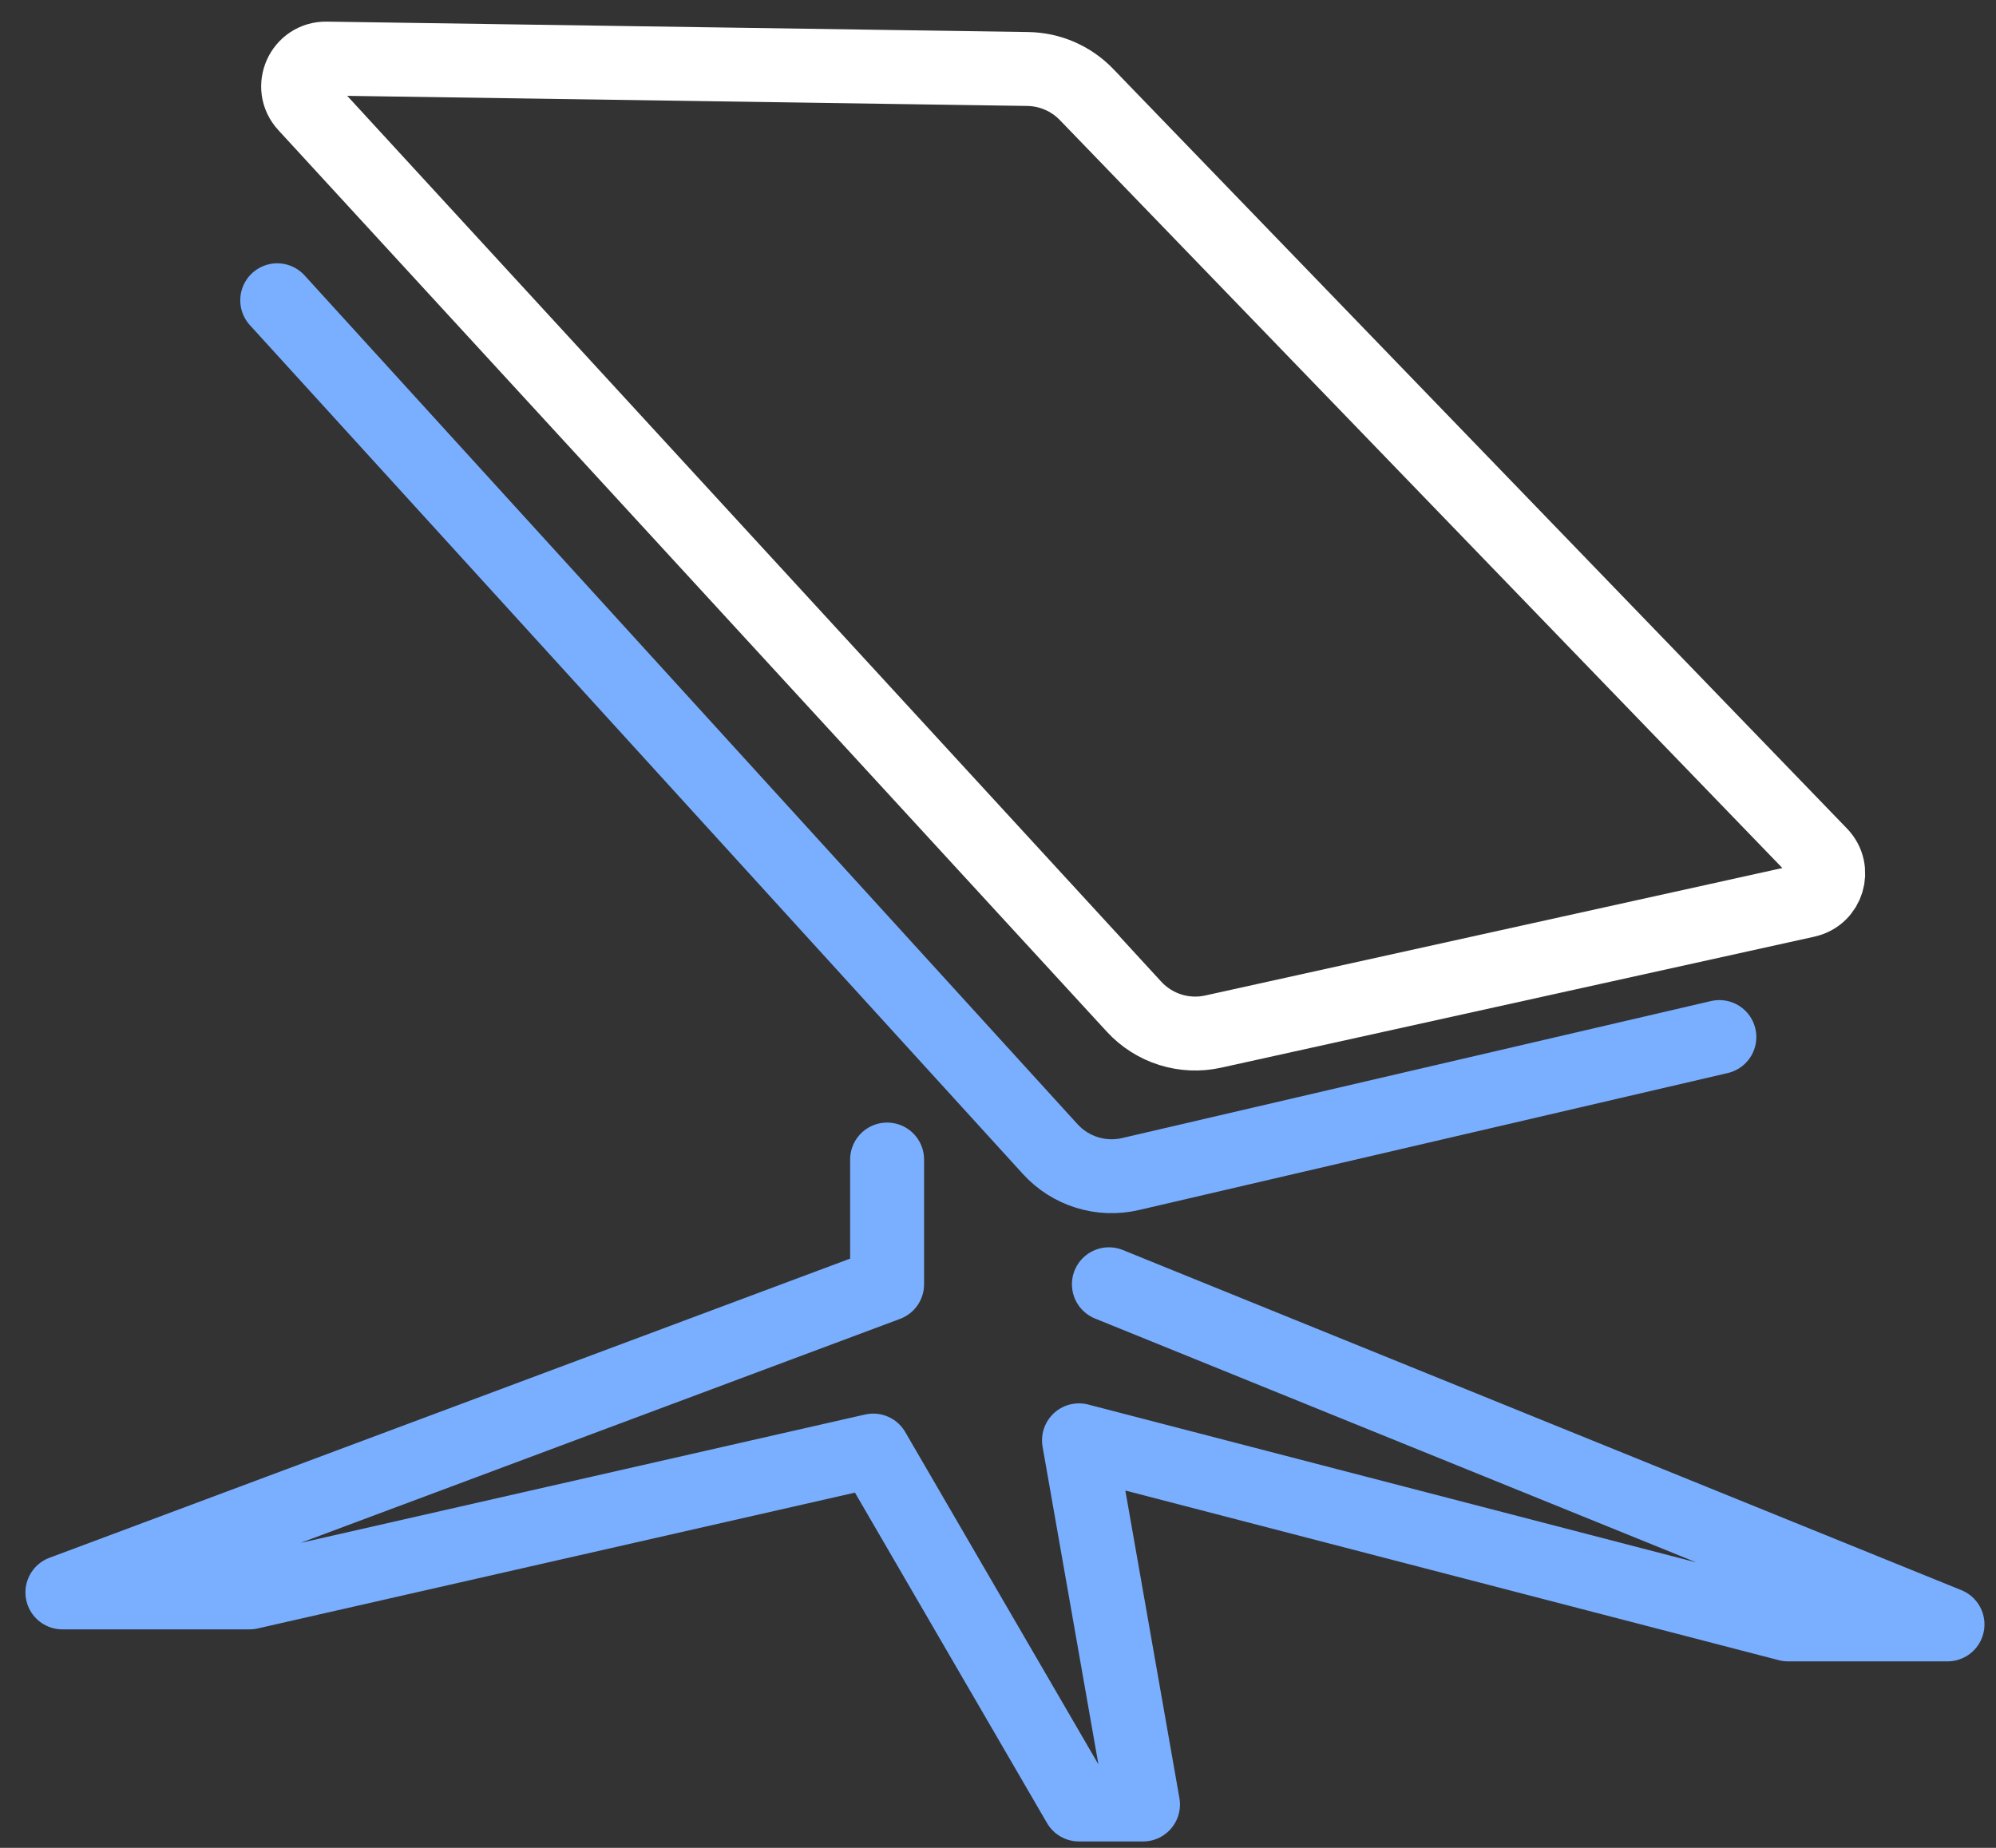
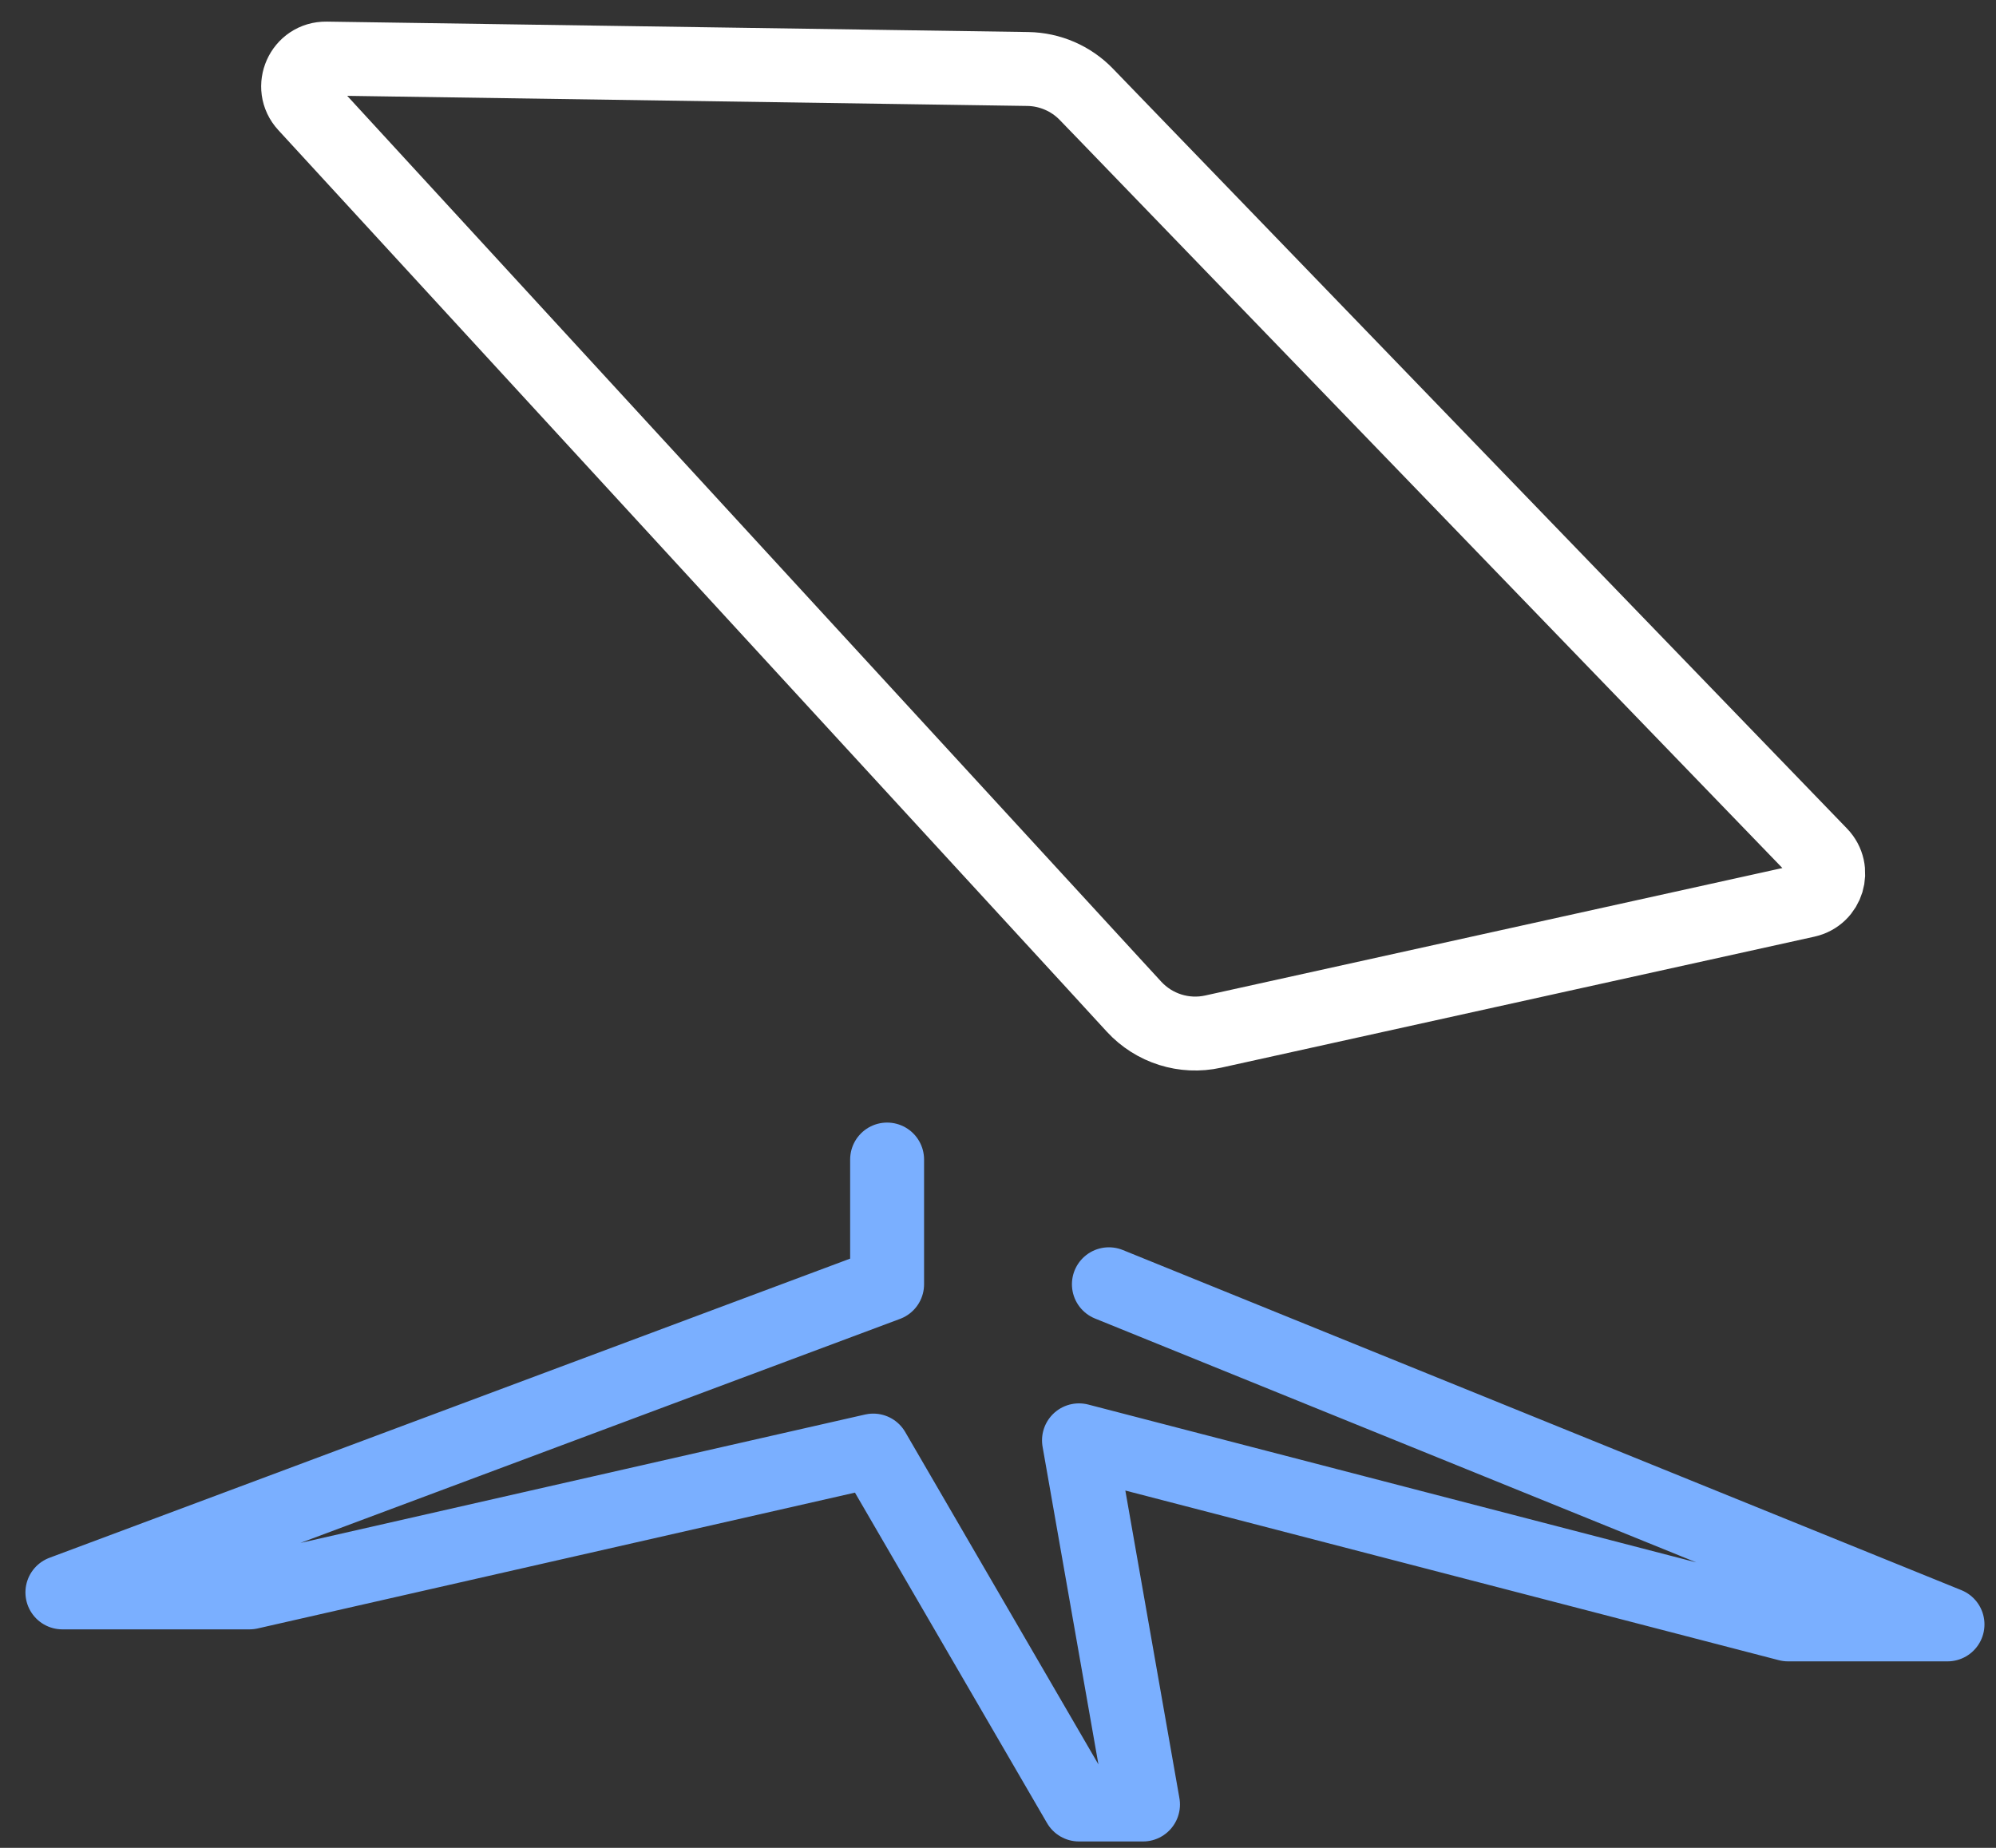
<svg xmlns="http://www.w3.org/2000/svg" width="54" height="50" viewBox="0 0 54 50" fill="none">
  <rect x="0" y="0" width="54" height="50" fill="#333333" stroke="none" />
  <g id="Group 37739">
    <path id="Vector 37" d="M30.68 27.239L8.265 2.843C7.819 2.358 8.17 1.575 8.828 1.585L27.806 1.867C28.405 1.876 28.976 2.123 29.392 2.554L49.25 23.114C49.657 23.536 49.445 24.241 48.872 24.368L32.822 27.913C32.039 28.087 31.223 27.829 30.68 27.239Z" stroke="white" stroke-width="2" stroke-linejoin="round" />
-     <path id="Vector 38" d="M7.5 8.125L28.411 31.091C28.959 31.694 29.791 31.953 30.584 31.768L46.516 28.061" stroke="#7AAFFF" stroke-width="2" stroke-linecap="round" stroke-linejoin="round" />
    <path id="Vector 39" d="M24 31.375V34.75L1.688 43.088H6.75L23.625 39.25L29.191 48.827H30.923L29.191 38.973L48.375 43.954H52.688L30 34.75" stroke="#7AAFFF" stroke-width="2" stroke-linecap="round" stroke-linejoin="round" />
  </g>
</svg>